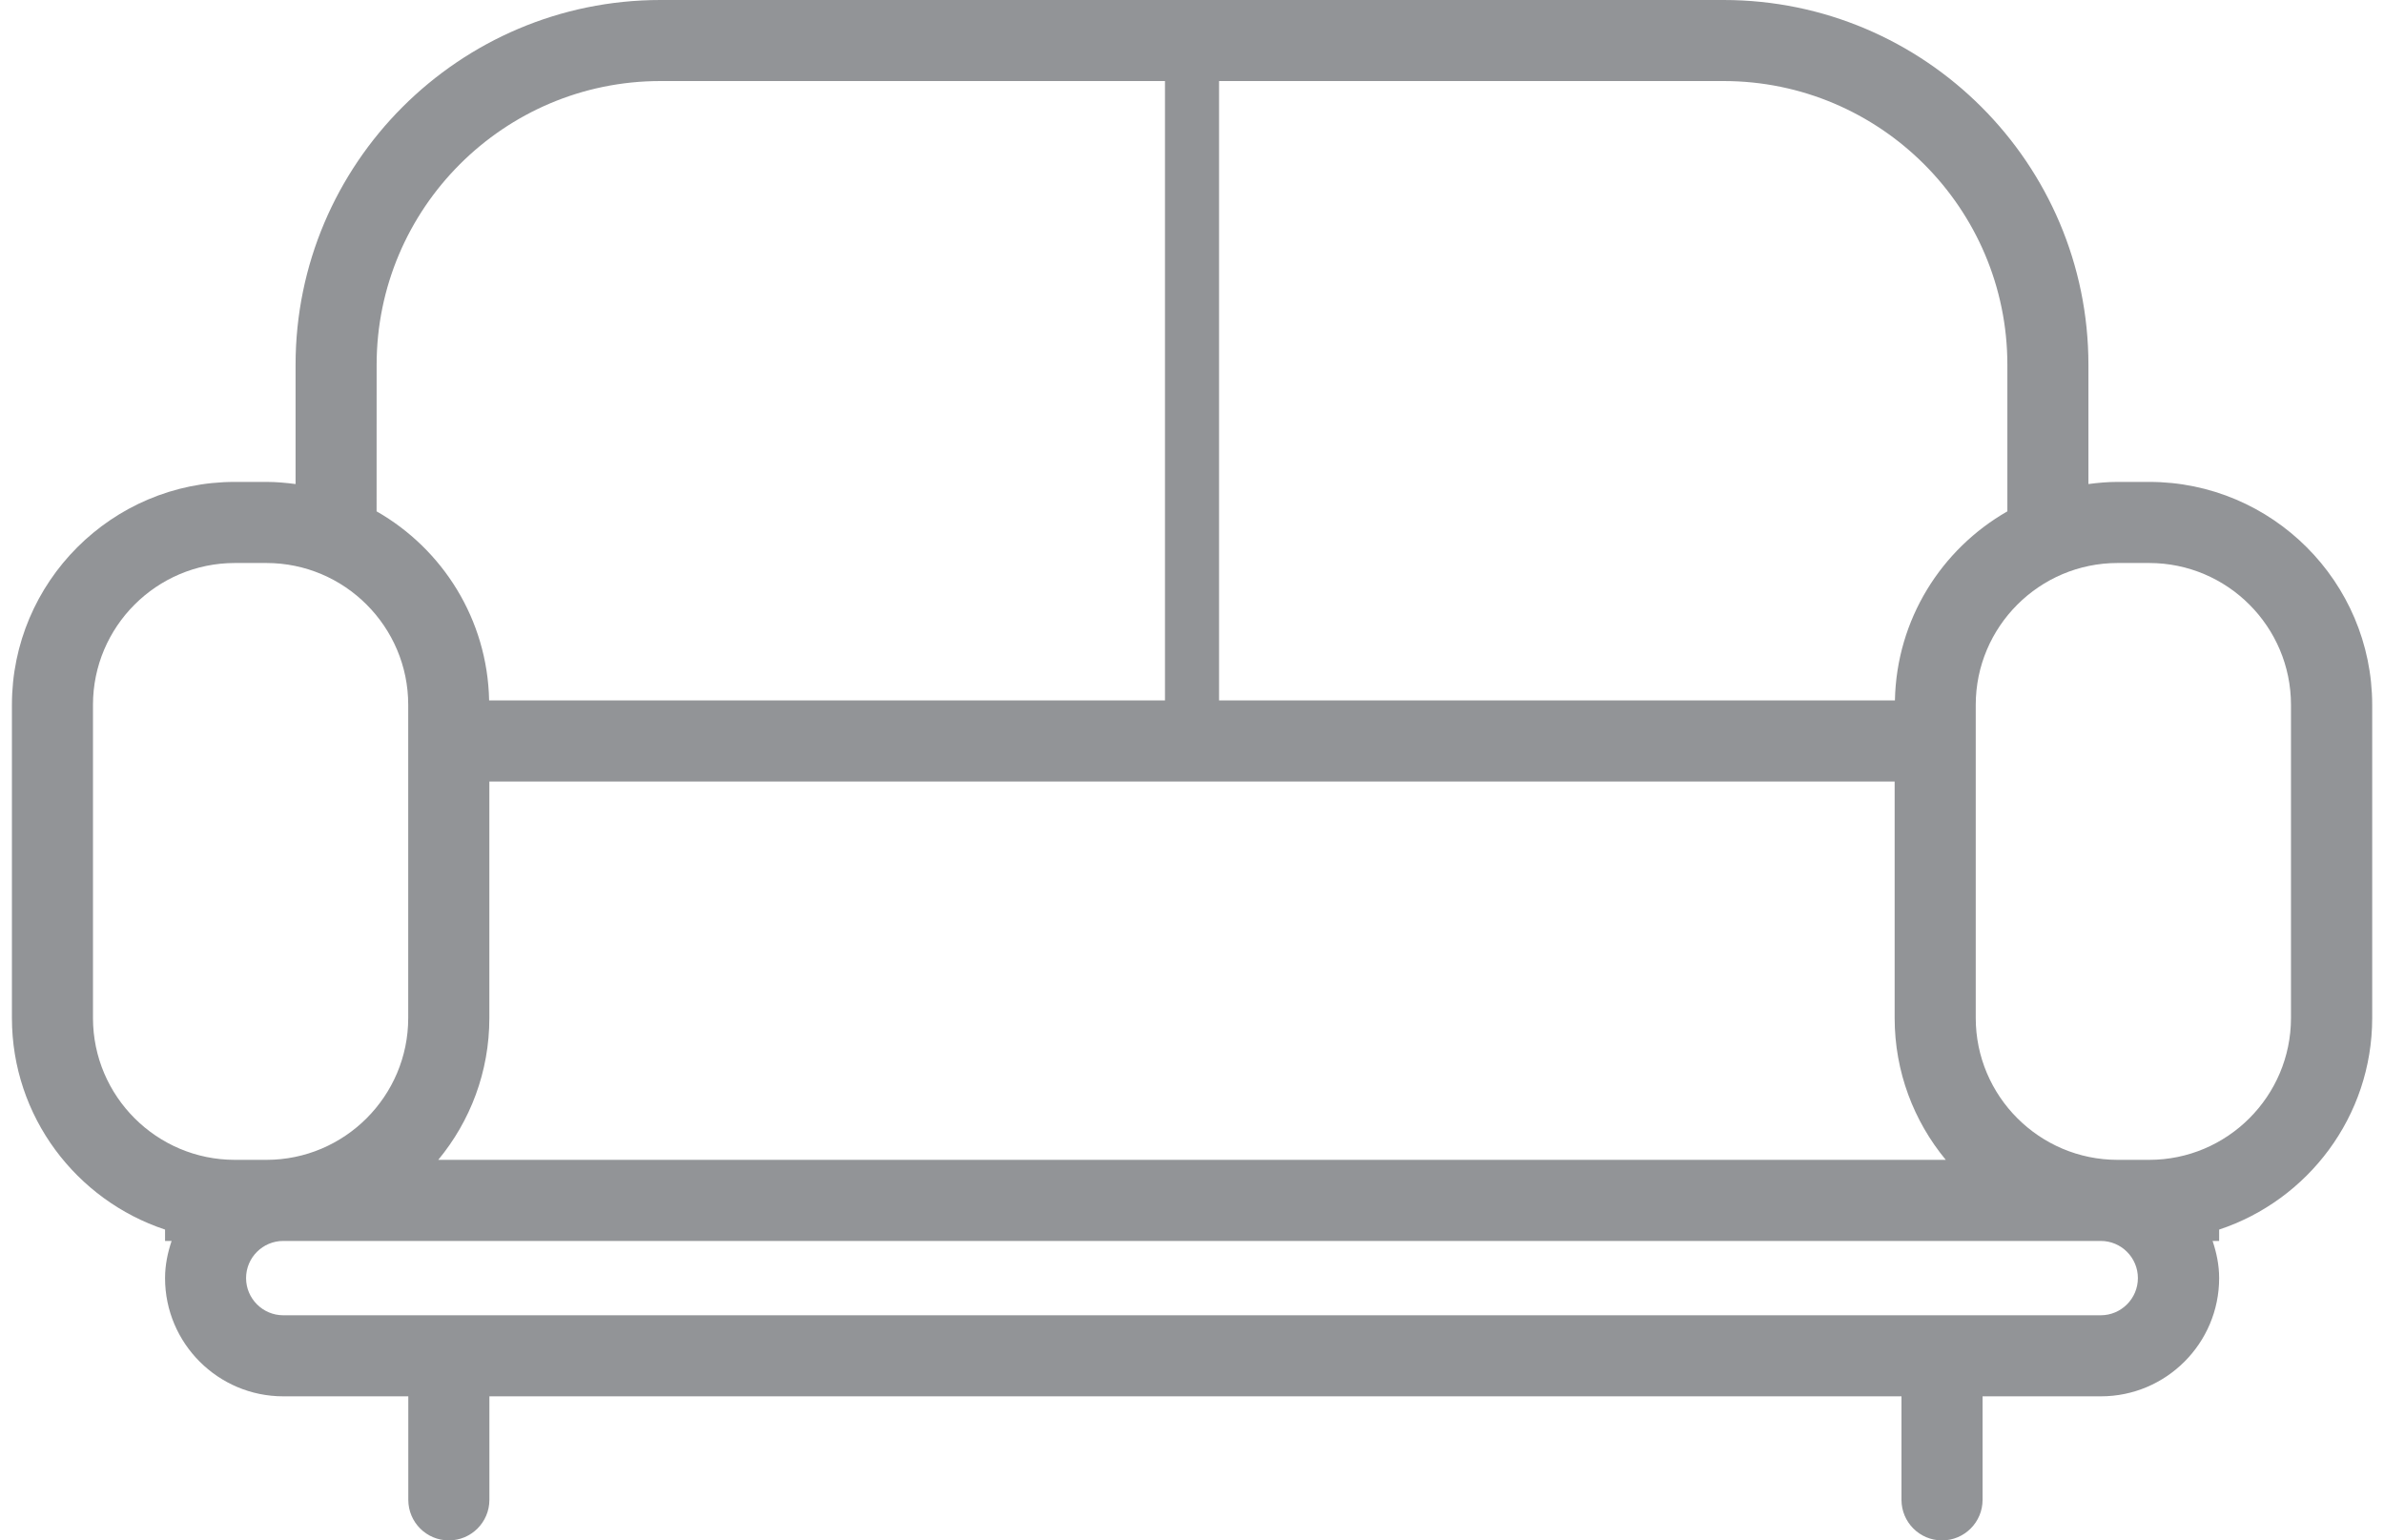
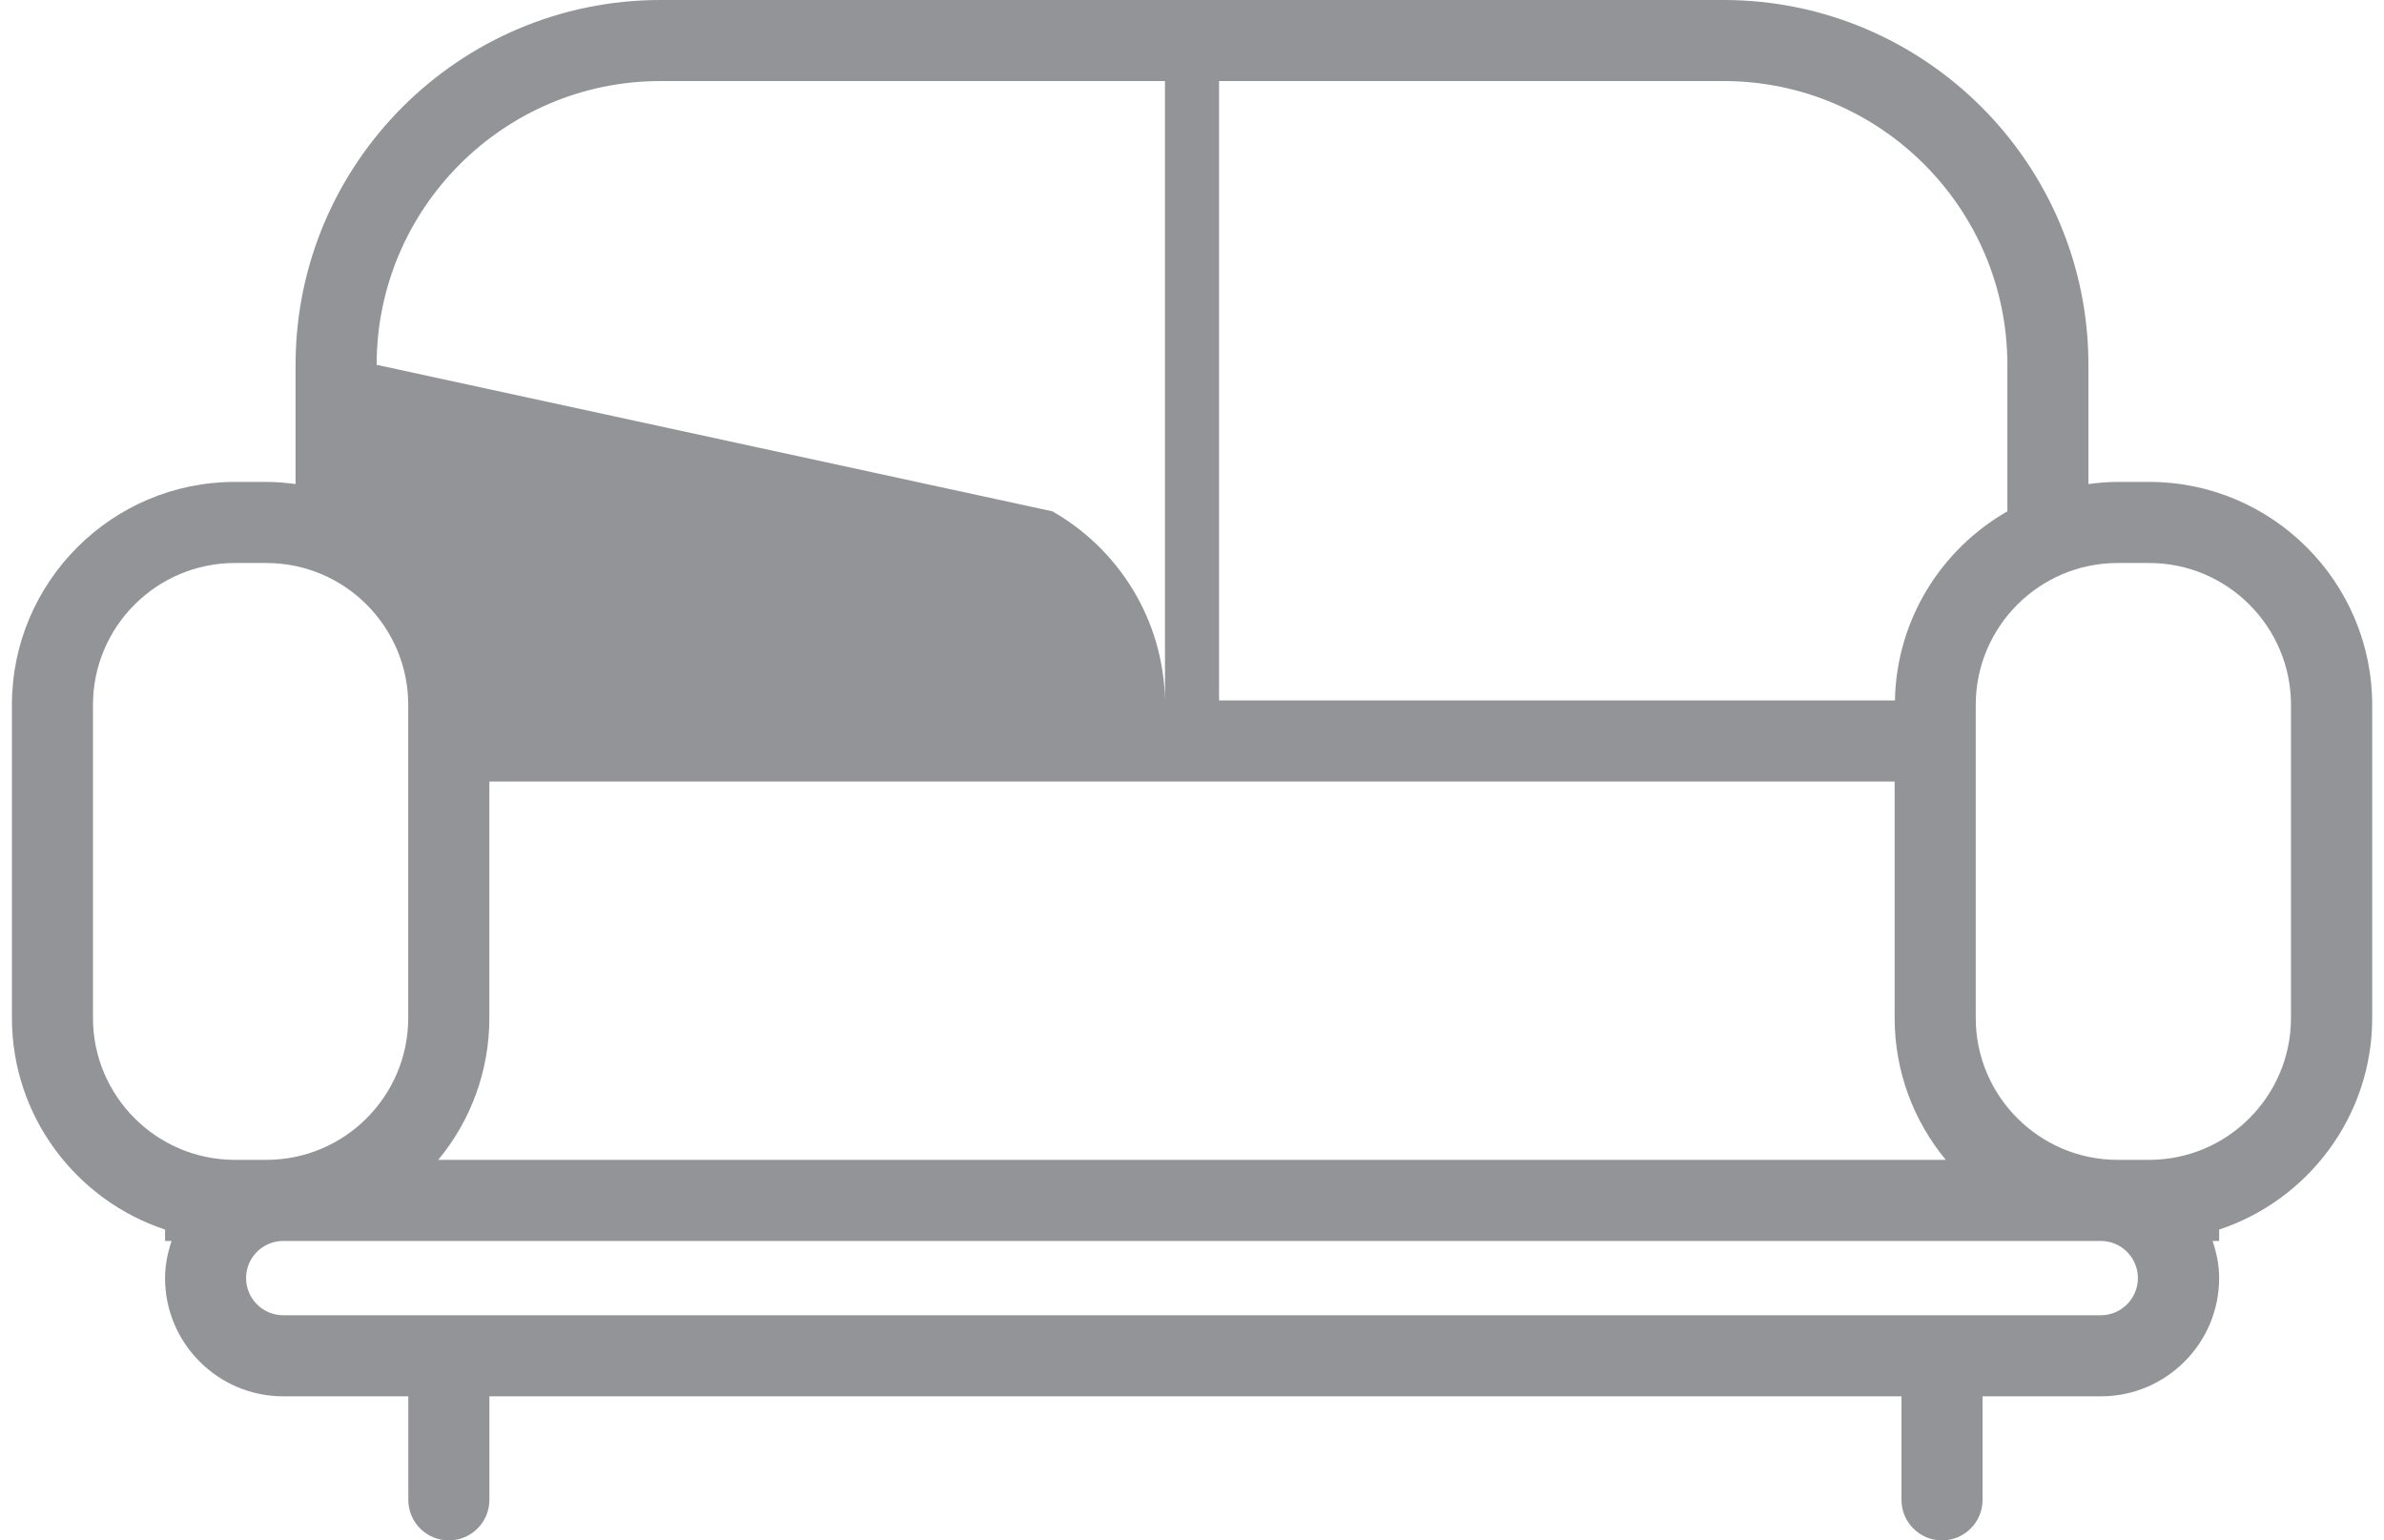
<svg xmlns="http://www.w3.org/2000/svg" version="1.1" id="Layer_1" x="0px" y="0px" width="60px" height="38.77px" viewBox="0 0 60 38.77" enable-background="new 0 0 60 38.77" xml:space="preserve">
-   <path fill="#929497" d="M57.659,25.621c0,1.969-1.601,3.571-3.569,3.571h-0.794c-1.969,0-3.571-1.603-3.571-3.571V17.74  c0-1.968,1.603-3.57,3.571-3.57h0.794c1.969,0,3.569,1.603,3.569,3.57V25.621z M52.871,33.104H7.129  c-0.516,0-0.936-0.421-0.936-0.936c0-0.516,0.42-0.935,0.936-0.935h45.742c0.516,0,0.935,0.419,0.935,0.935  C53.806,32.683,53.387,33.104,52.871,33.104 M2.34,25.621V17.74c0-1.968,1.602-3.57,3.571-3.57h0.793c1.968,0,3.57,1.603,3.57,3.57  v7.881c0,1.969-1.602,3.571-3.57,3.571H5.911C3.942,29.192,2.34,27.59,2.34,25.621 M9.479,9.182c0-3.938,3.204-7.142,7.142-7.142  H29.32v15.589H12.31c-0.04-2.037-1.169-3.81-2.832-4.759L9.479,9.182L9.479,9.182z M12.316,25.621v-5.95h35.368v5.95  c0,1.356,0.484,2.601,1.287,3.571H11.03C11.833,28.222,12.316,26.978,12.316,25.621 M50.521,9.182v3.688  c-1.662,0.95-2.79,2.722-2.83,4.759h-17.01V2.04h12.698C47.316,2.04,50.521,5.244,50.521,9.182 M54.09,12.129h-0.794  c-0.249,0-0.494,0.022-0.735,0.054V9.182C52.561,4.119,48.442,0,43.379,0H16.622c-5.063,0-9.183,4.119-9.183,9.182v3.001  c-0.241-0.031-0.485-0.054-0.734-0.054H5.911c-3.094,0-5.611,2.518-5.611,5.611v7.881c0,2.48,1.619,4.586,3.854,5.326v0.286h0.165  c-0.099,0.295-0.165,0.606-0.165,0.935c0,1.641,1.334,2.976,2.976,2.976h3.146v2.605c0,0.563,0.457,1.021,1.02,1.021  c0.564,0,1.021-0.458,1.021-1.021v-2.605h35.539v2.605c0,0.563,0.457,1.021,1.02,1.021c0.564,0,1.021-0.458,1.021-1.021v-2.605  h2.978c1.64,0,2.976-1.334,2.976-2.976c0-0.328-0.066-0.64-0.165-0.935h0.165v-0.286c2.233-0.74,3.852-2.846,3.852-5.326V17.74  C59.7,14.646,57.184,12.129,54.09,12.129" />
+   <path fill="#929497" d="M57.659,25.621c0,1.969-1.601,3.571-3.569,3.571h-0.794c-1.969,0-3.571-1.603-3.571-3.571V17.74  c0-1.968,1.603-3.57,3.571-3.57h0.794c1.969,0,3.569,1.603,3.569,3.57V25.621z M52.871,33.104H7.129  c-0.516,0-0.936-0.421-0.936-0.936c0-0.516,0.42-0.935,0.936-0.935h45.742c0.516,0,0.935,0.419,0.935,0.935  C53.806,32.683,53.387,33.104,52.871,33.104 M2.34,25.621V17.74c0-1.968,1.602-3.57,3.571-3.57h0.793c1.968,0,3.57,1.603,3.57,3.57  v7.881c0,1.969-1.602,3.571-3.57,3.571H5.911C3.942,29.192,2.34,27.59,2.34,25.621 M9.479,9.182c0-3.938,3.204-7.142,7.142-7.142  H29.32v15.589c-0.04-2.037-1.169-3.81-2.832-4.759L9.479,9.182L9.479,9.182z M12.316,25.621v-5.95h35.368v5.95  c0,1.356,0.484,2.601,1.287,3.571H11.03C11.833,28.222,12.316,26.978,12.316,25.621 M50.521,9.182v3.688  c-1.662,0.95-2.79,2.722-2.83,4.759h-17.01V2.04h12.698C47.316,2.04,50.521,5.244,50.521,9.182 M54.09,12.129h-0.794  c-0.249,0-0.494,0.022-0.735,0.054V9.182C52.561,4.119,48.442,0,43.379,0H16.622c-5.063,0-9.183,4.119-9.183,9.182v3.001  c-0.241-0.031-0.485-0.054-0.734-0.054H5.911c-3.094,0-5.611,2.518-5.611,5.611v7.881c0,2.48,1.619,4.586,3.854,5.326v0.286h0.165  c-0.099,0.295-0.165,0.606-0.165,0.935c0,1.641,1.334,2.976,2.976,2.976h3.146v2.605c0,0.563,0.457,1.021,1.02,1.021  c0.564,0,1.021-0.458,1.021-1.021v-2.605h35.539v2.605c0,0.563,0.457,1.021,1.02,1.021c0.564,0,1.021-0.458,1.021-1.021v-2.605  h2.978c1.64,0,2.976-1.334,2.976-2.976c0-0.328-0.066-0.64-0.165-0.935h0.165v-0.286c2.233-0.74,3.852-2.846,3.852-5.326V17.74  C59.7,14.646,57.184,12.129,54.09,12.129" />
</svg>